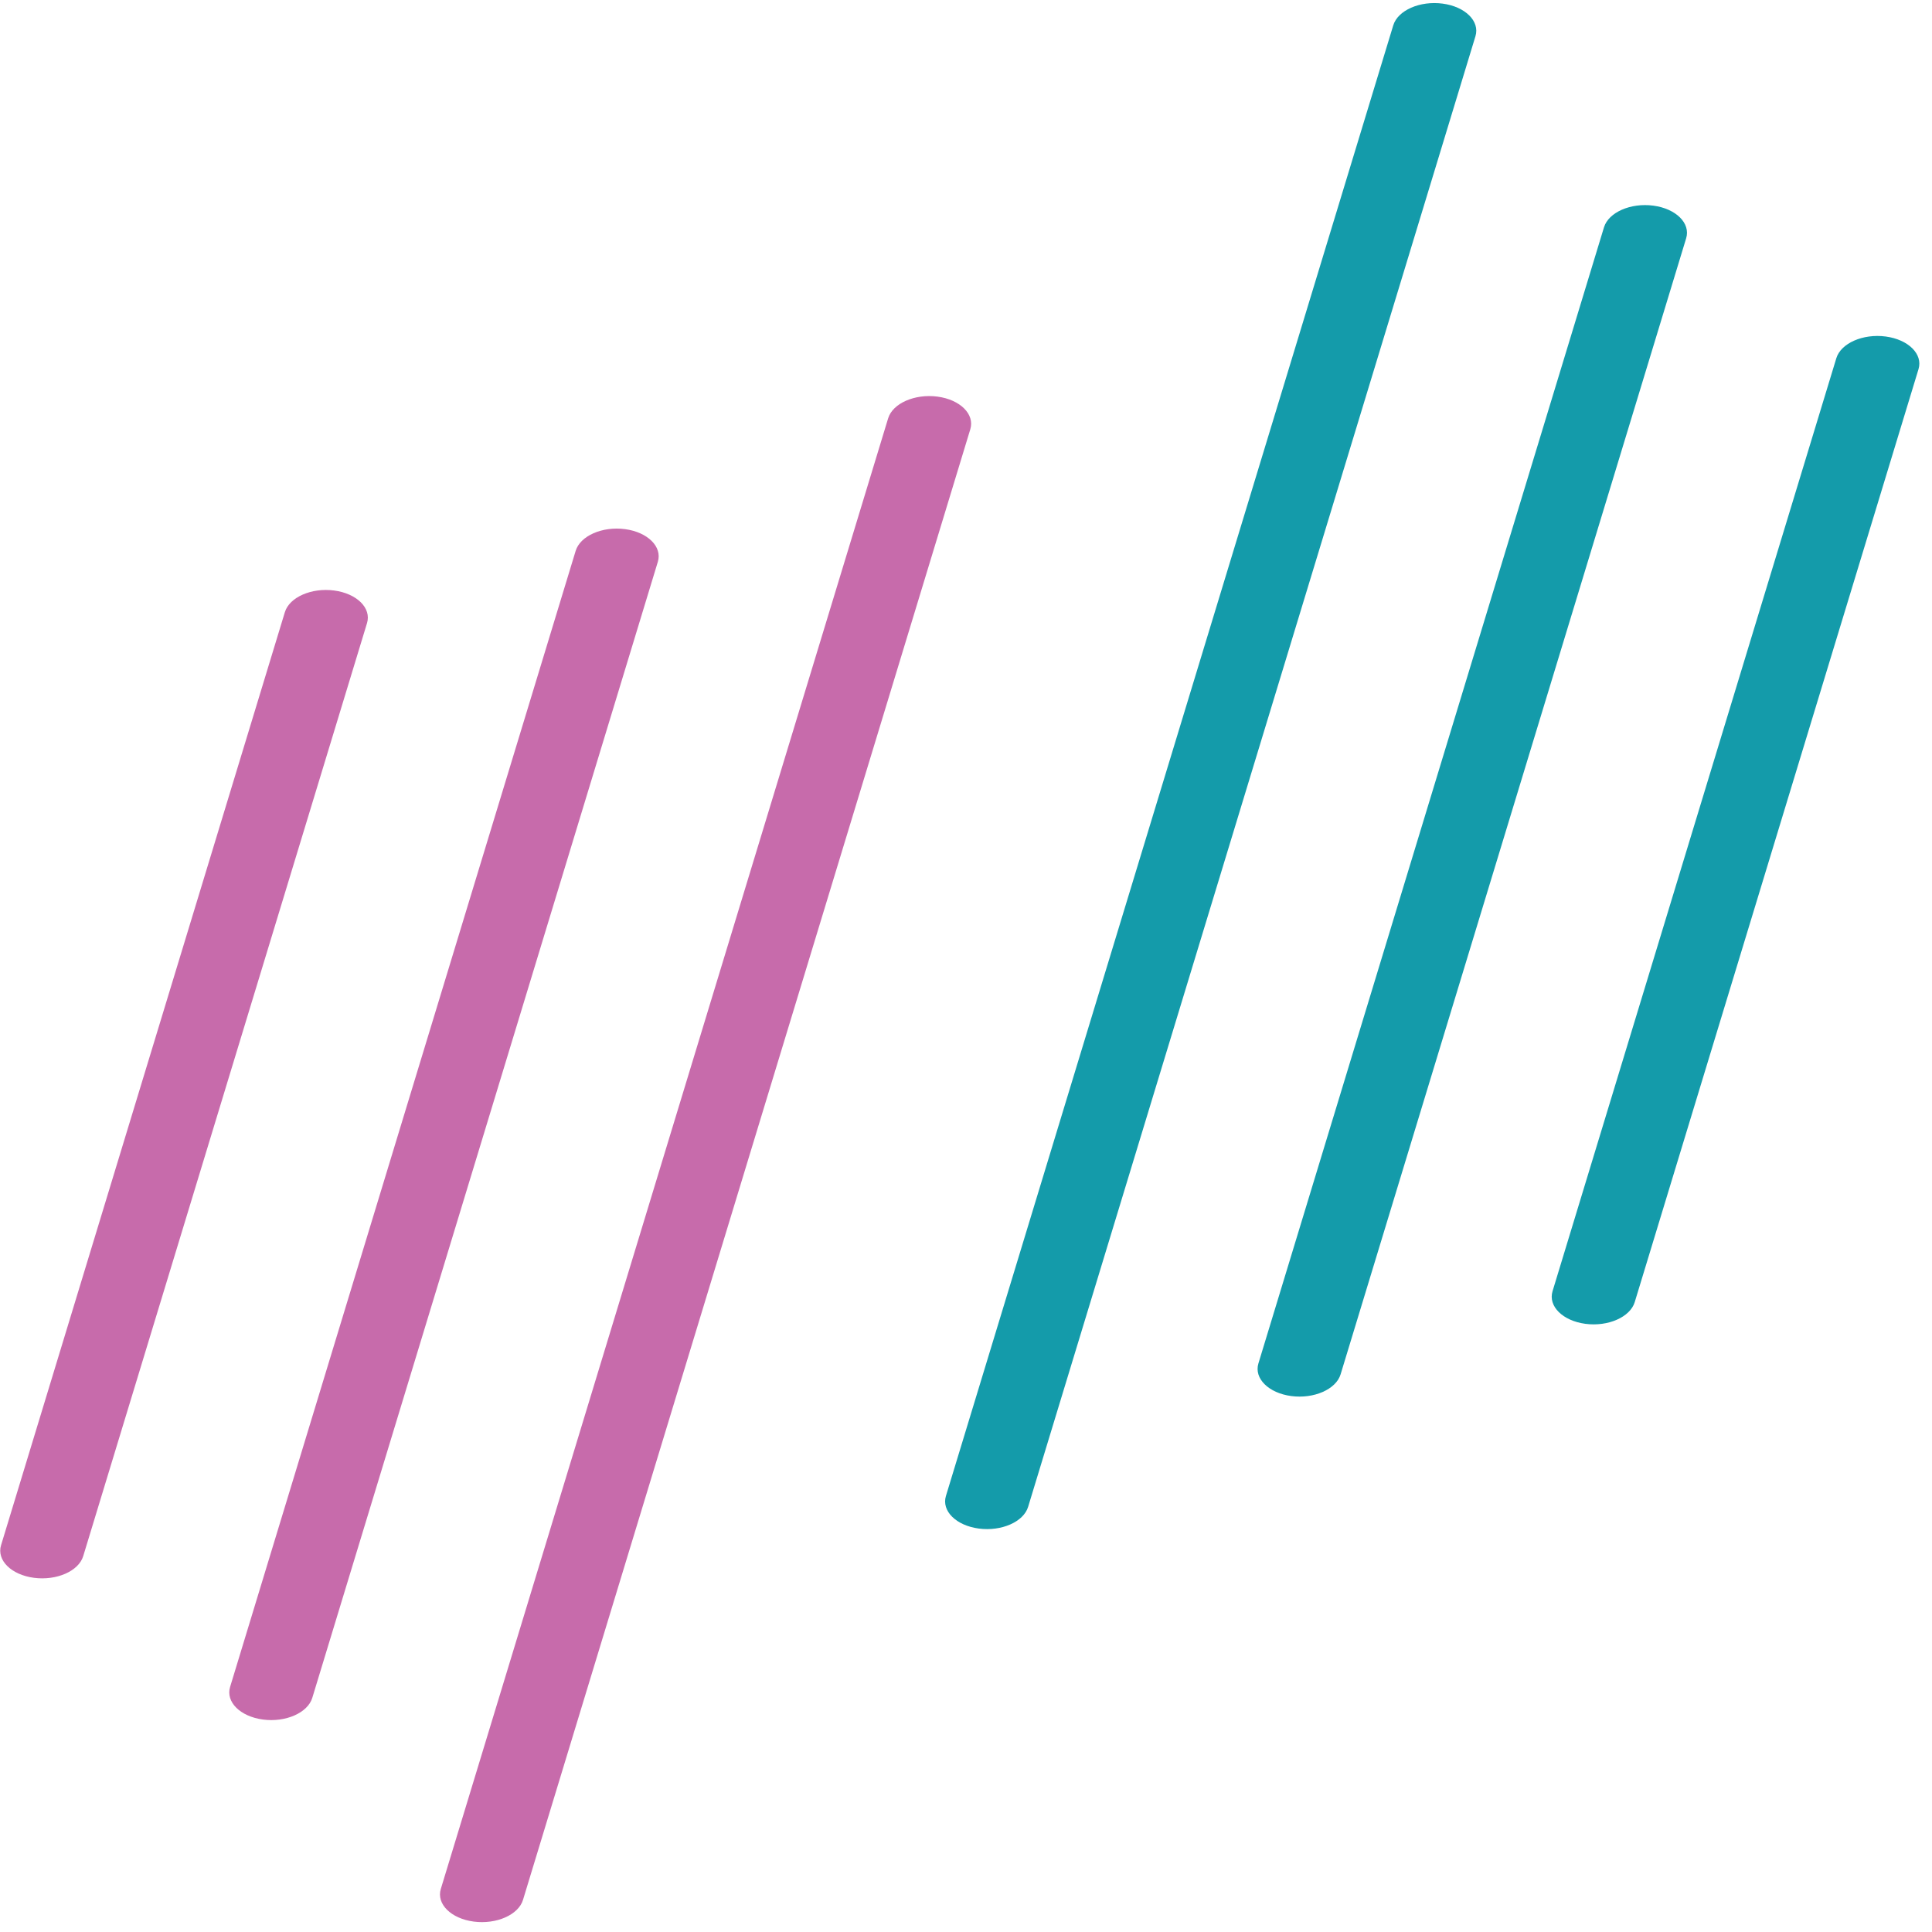
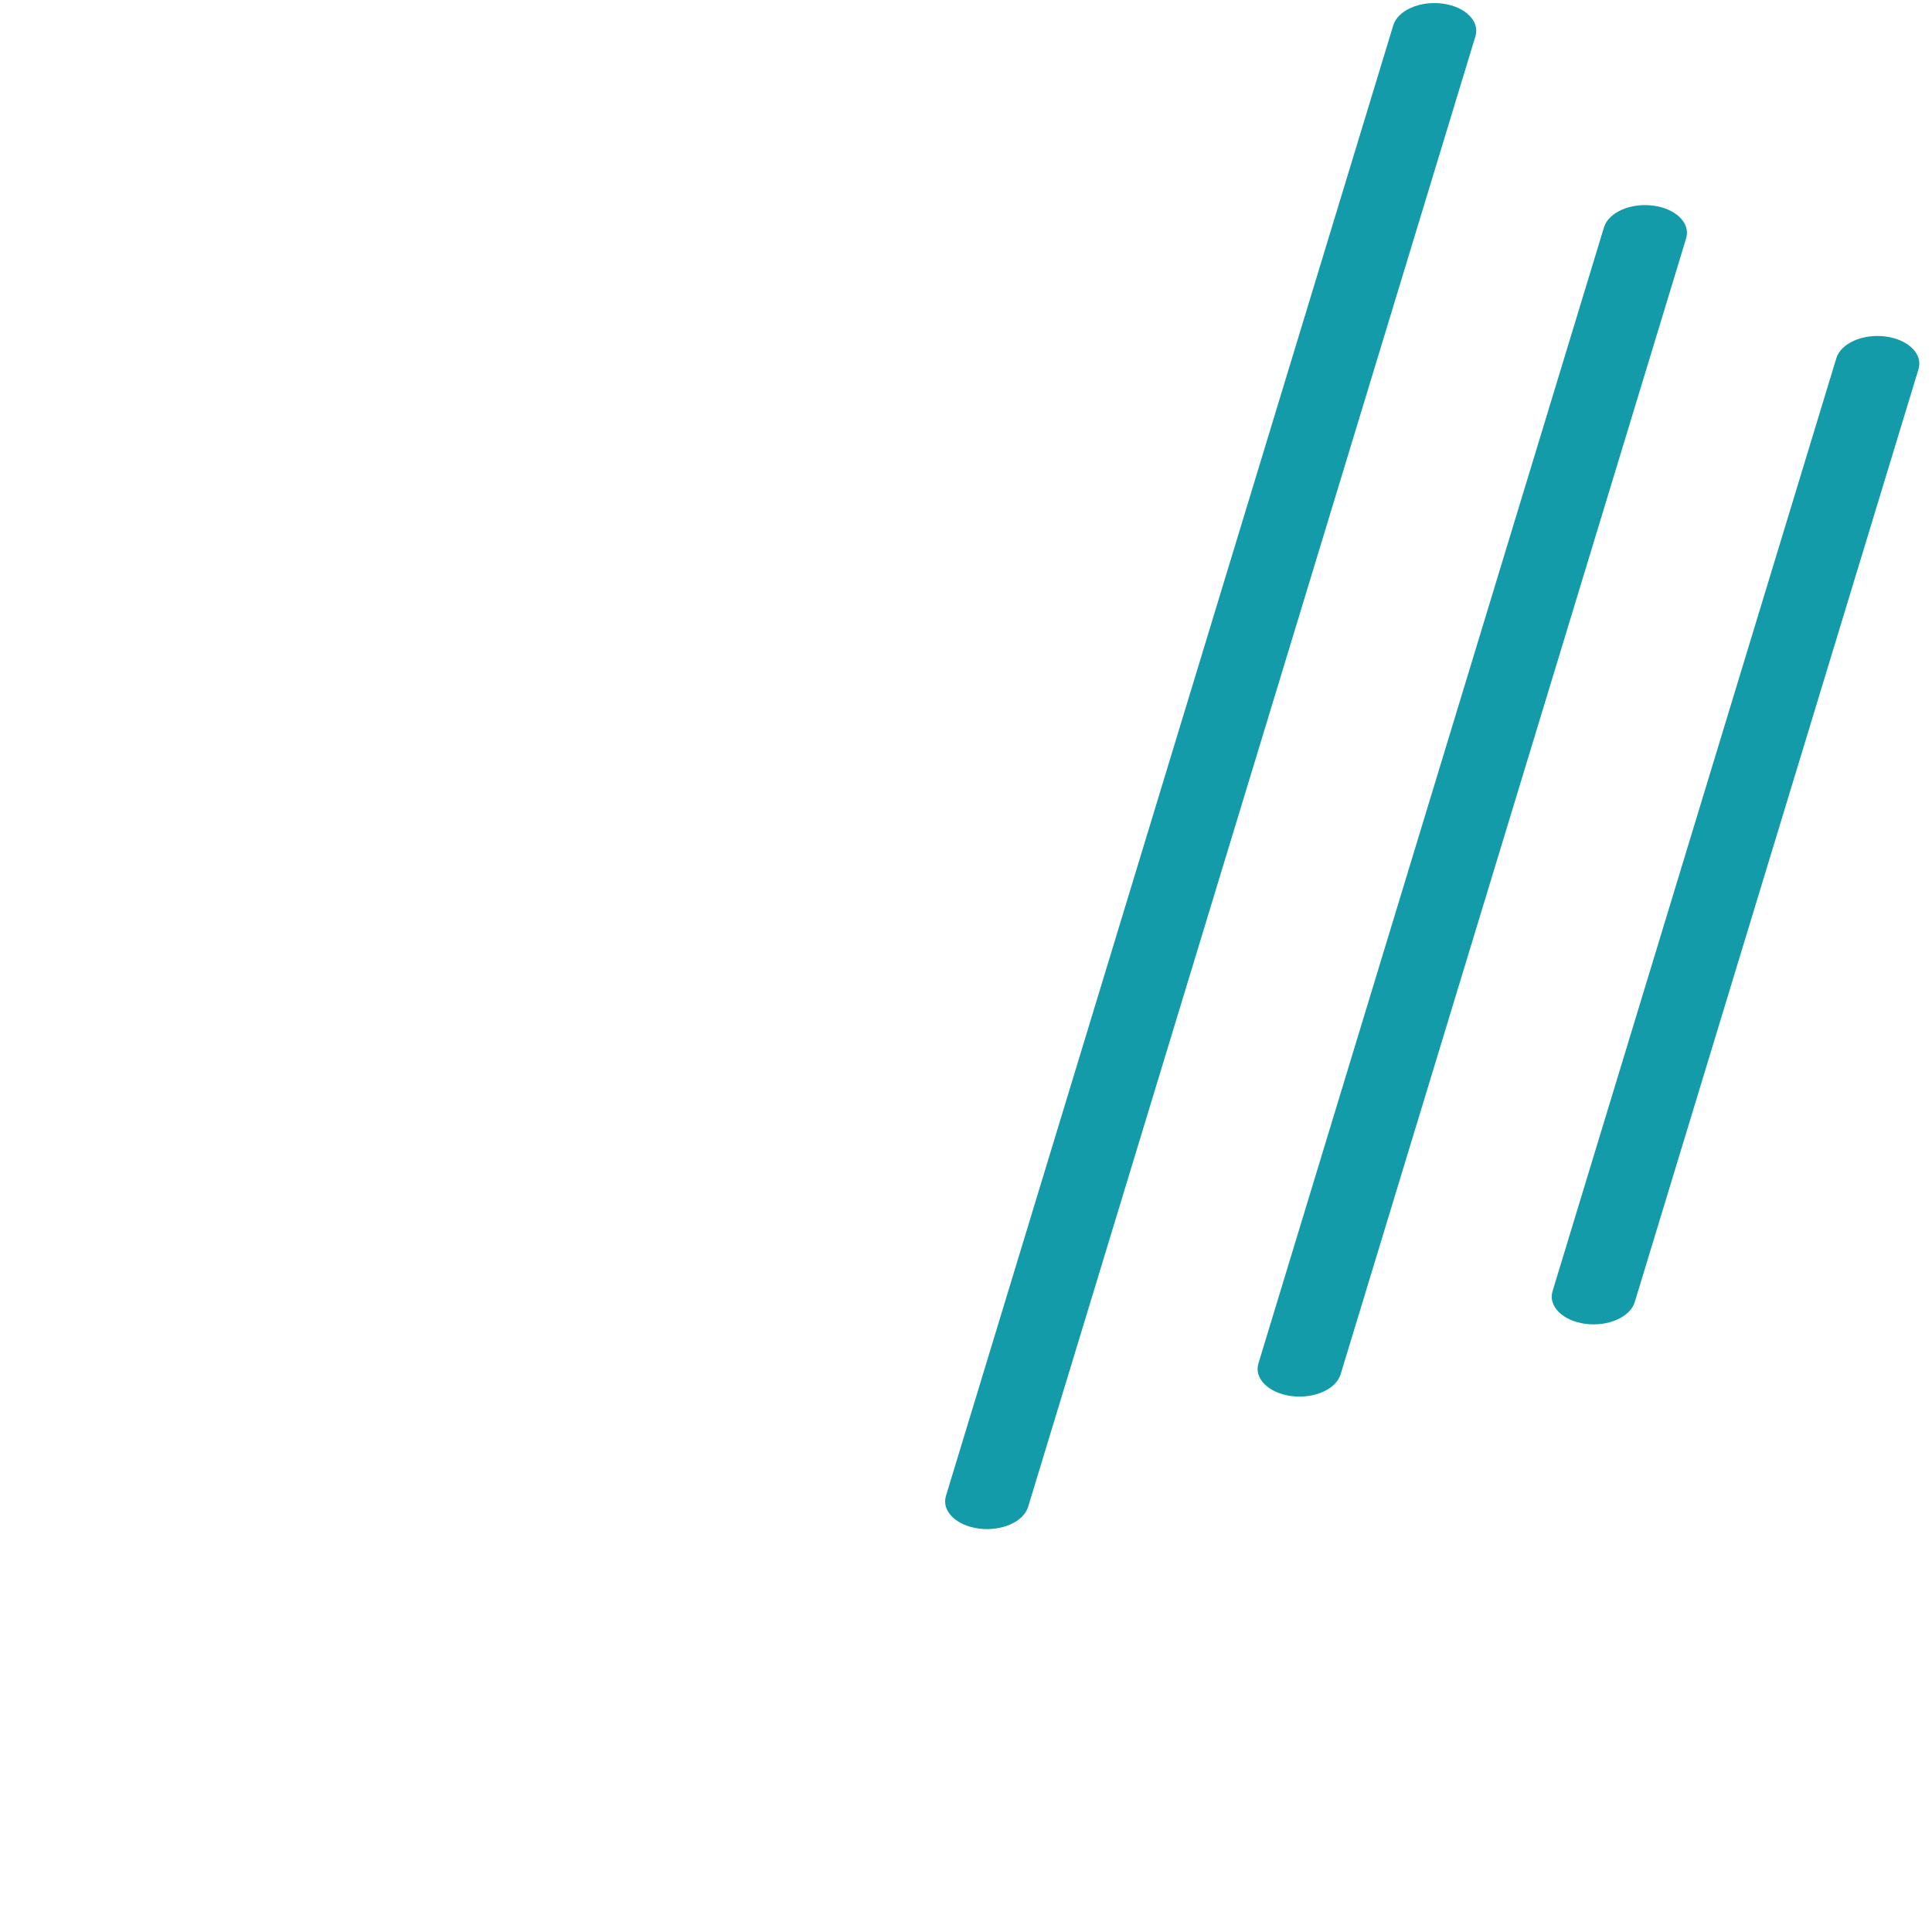
<svg xmlns="http://www.w3.org/2000/svg" width="91" height="91" viewBox="0 0 91 91" fill="none">
-   <path d="M44.157 18.681C45.226 18.823 45.918 19.511 45.703 20.218L24.634 89.487C24.419 90.193 23.378 90.651 22.309 90.509C21.241 90.367 20.548 89.679 20.763 88.972L41.833 19.703C42.048 18.997 43.088 18.54 44.157 18.681ZM27.115 25.945L10.838 79.457C10.623 80.164 11.316 80.851 12.385 80.993C13.453 81.135 14.494 80.678 14.709 79.972L30.986 26.459C31.201 25.753 30.508 25.065 29.44 24.923C28.371 24.781 27.33 25.239 27.115 25.945ZM13.417 28.836L0.05 72.781C-0.165 73.488 0.527 74.175 1.596 74.317C2.665 74.459 3.706 74.002 3.92 73.295L17.287 29.35C17.502 28.643 16.81 27.956 15.741 27.814C14.672 27.672 13.632 28.129 13.417 28.836Z" fill="#C76BAB" />
  <path d="M69.496 1.706L48.426 70.975C48.211 71.682 47.17 72.139 46.102 71.997C45.033 71.855 44.34 71.168 44.555 70.461L65.625 1.192C65.84 0.486 66.881 0.028 67.95 0.17C69.018 0.312 69.711 1 69.496 1.706ZM77.874 9.686C76.805 9.544 75.765 10.001 75.55 10.707L59.273 64.22C59.058 64.926 59.751 65.614 60.819 65.756C61.888 65.898 62.929 65.44 63.144 64.734L79.421 11.222C79.635 10.515 78.943 9.828 77.874 9.686ZM88.819 15.85C87.75 15.708 86.709 16.166 86.494 16.872L73.127 60.818C72.912 61.524 73.605 62.212 74.673 62.354C75.742 62.496 76.783 62.038 76.998 61.332L90.365 17.386C90.58 16.68 89.887 15.992 88.819 15.85Z" fill="#149BAA" />
</svg>